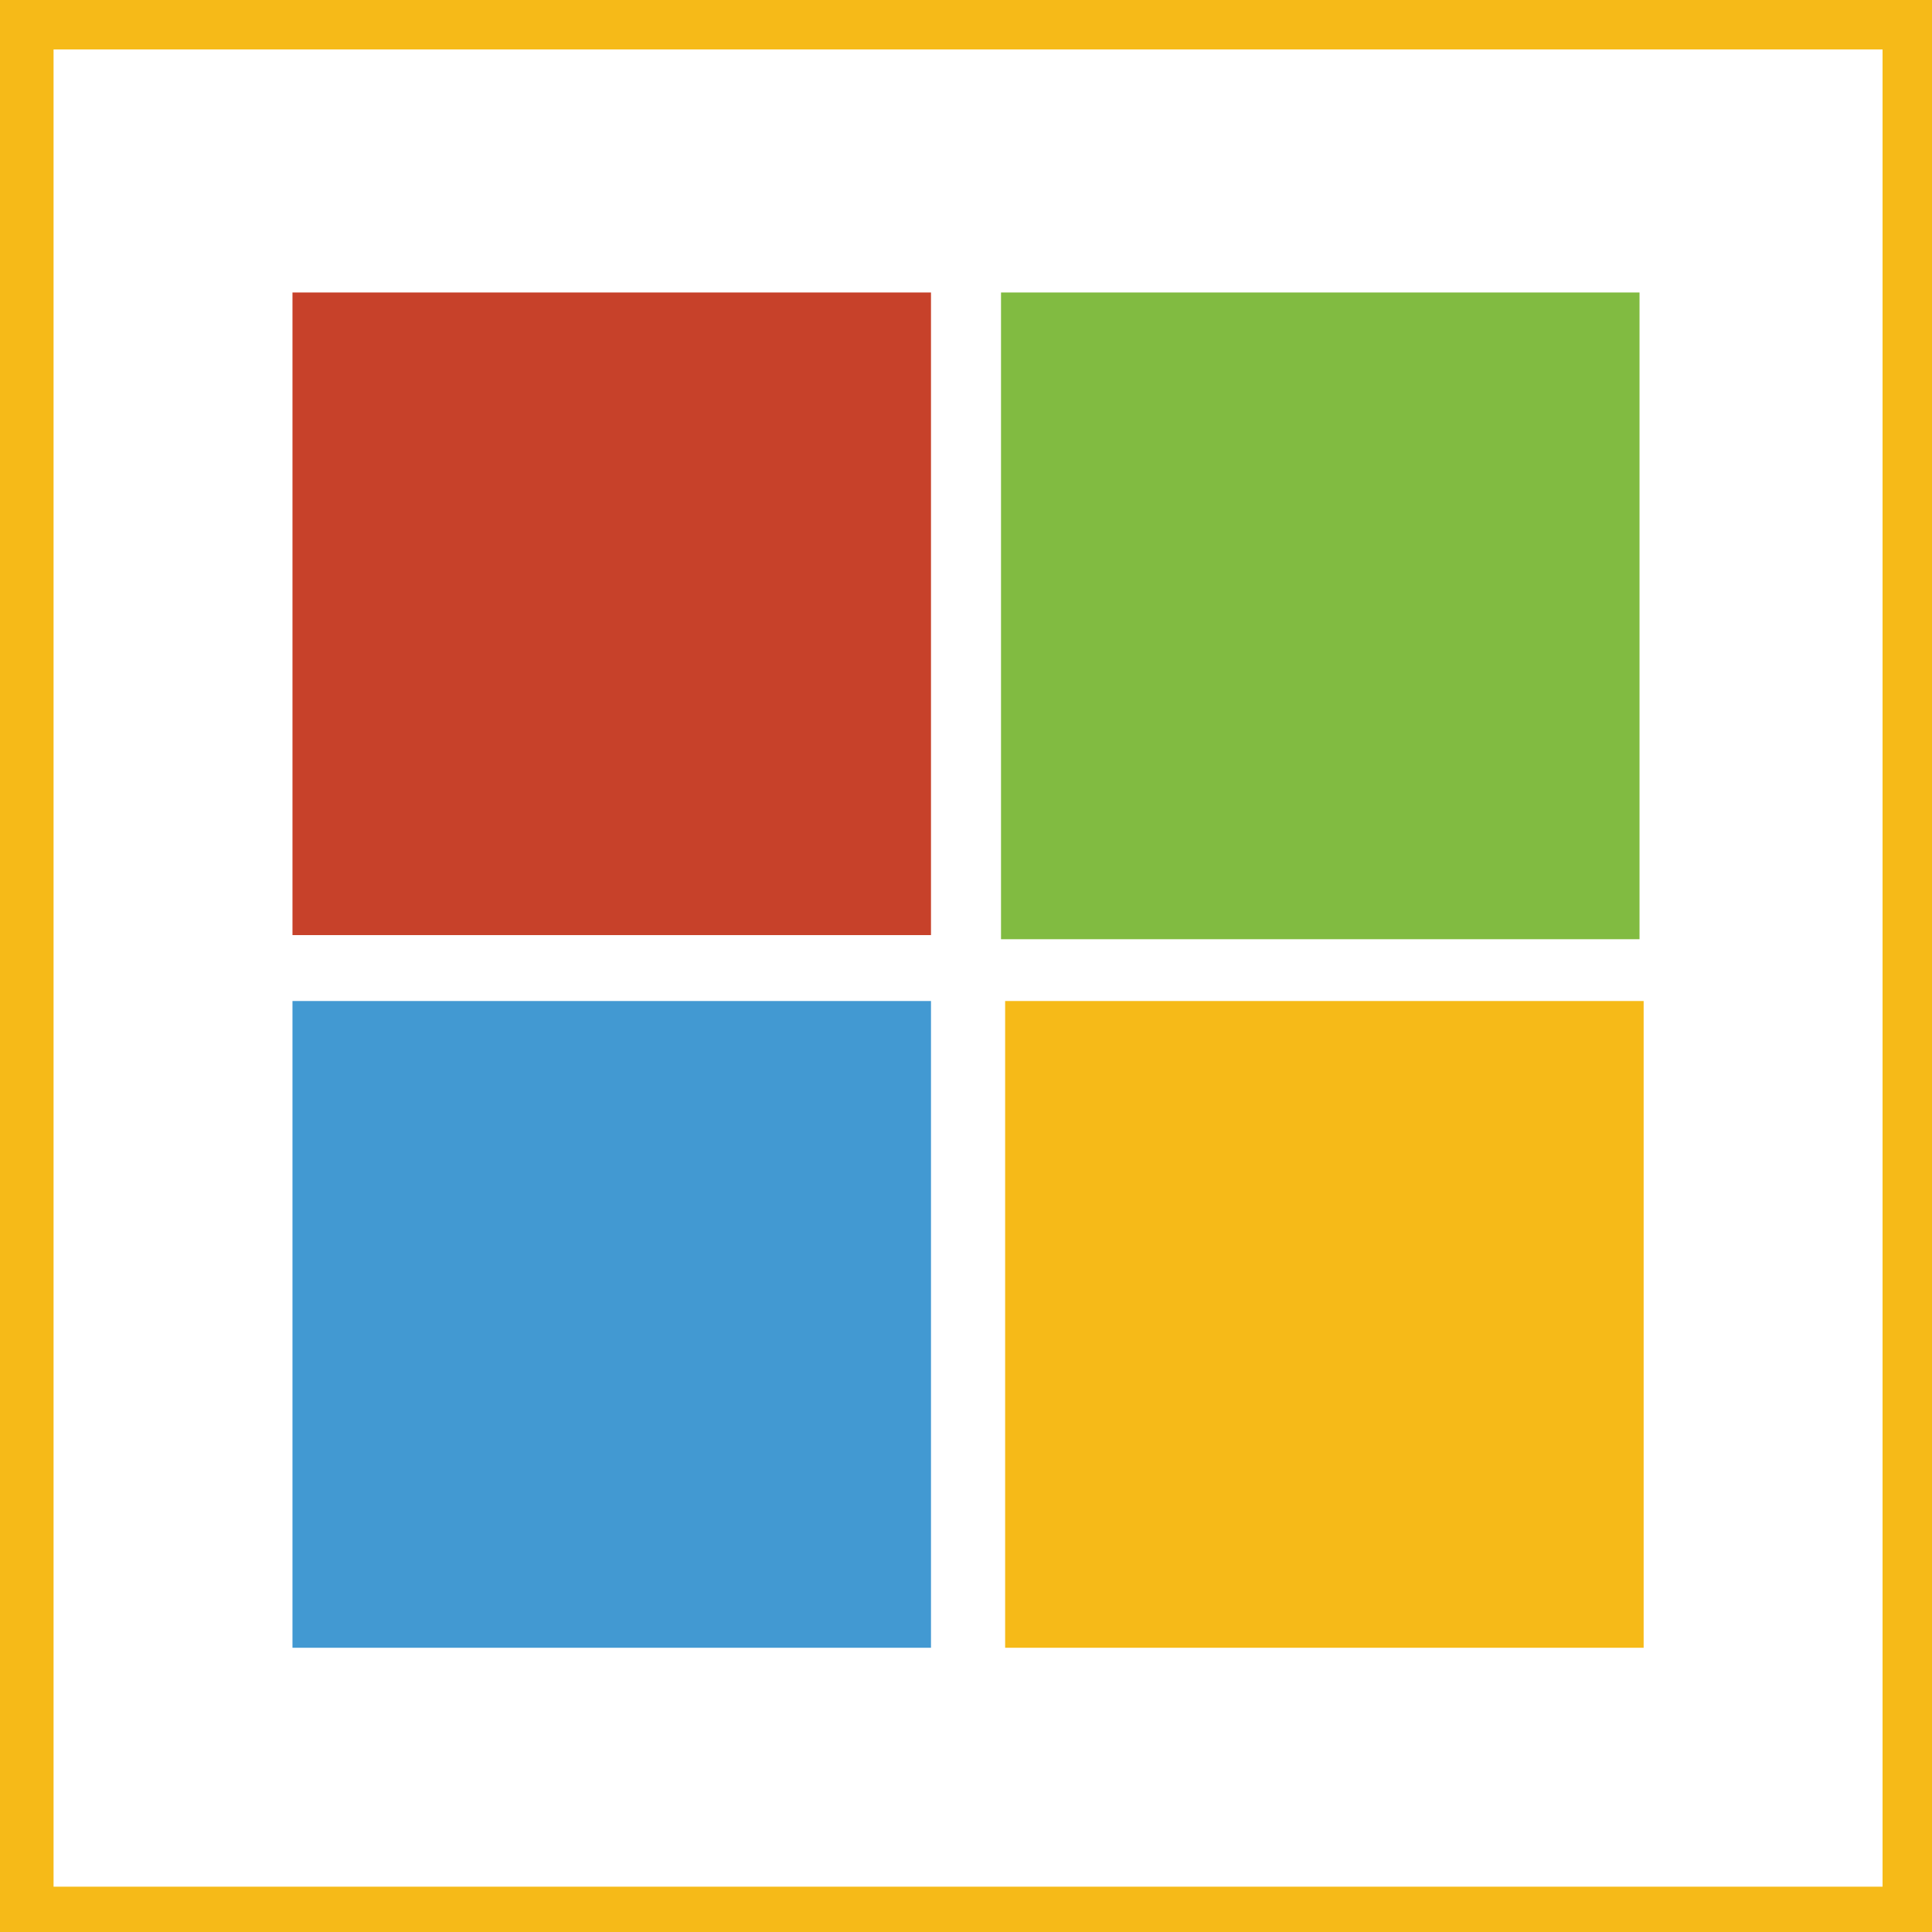
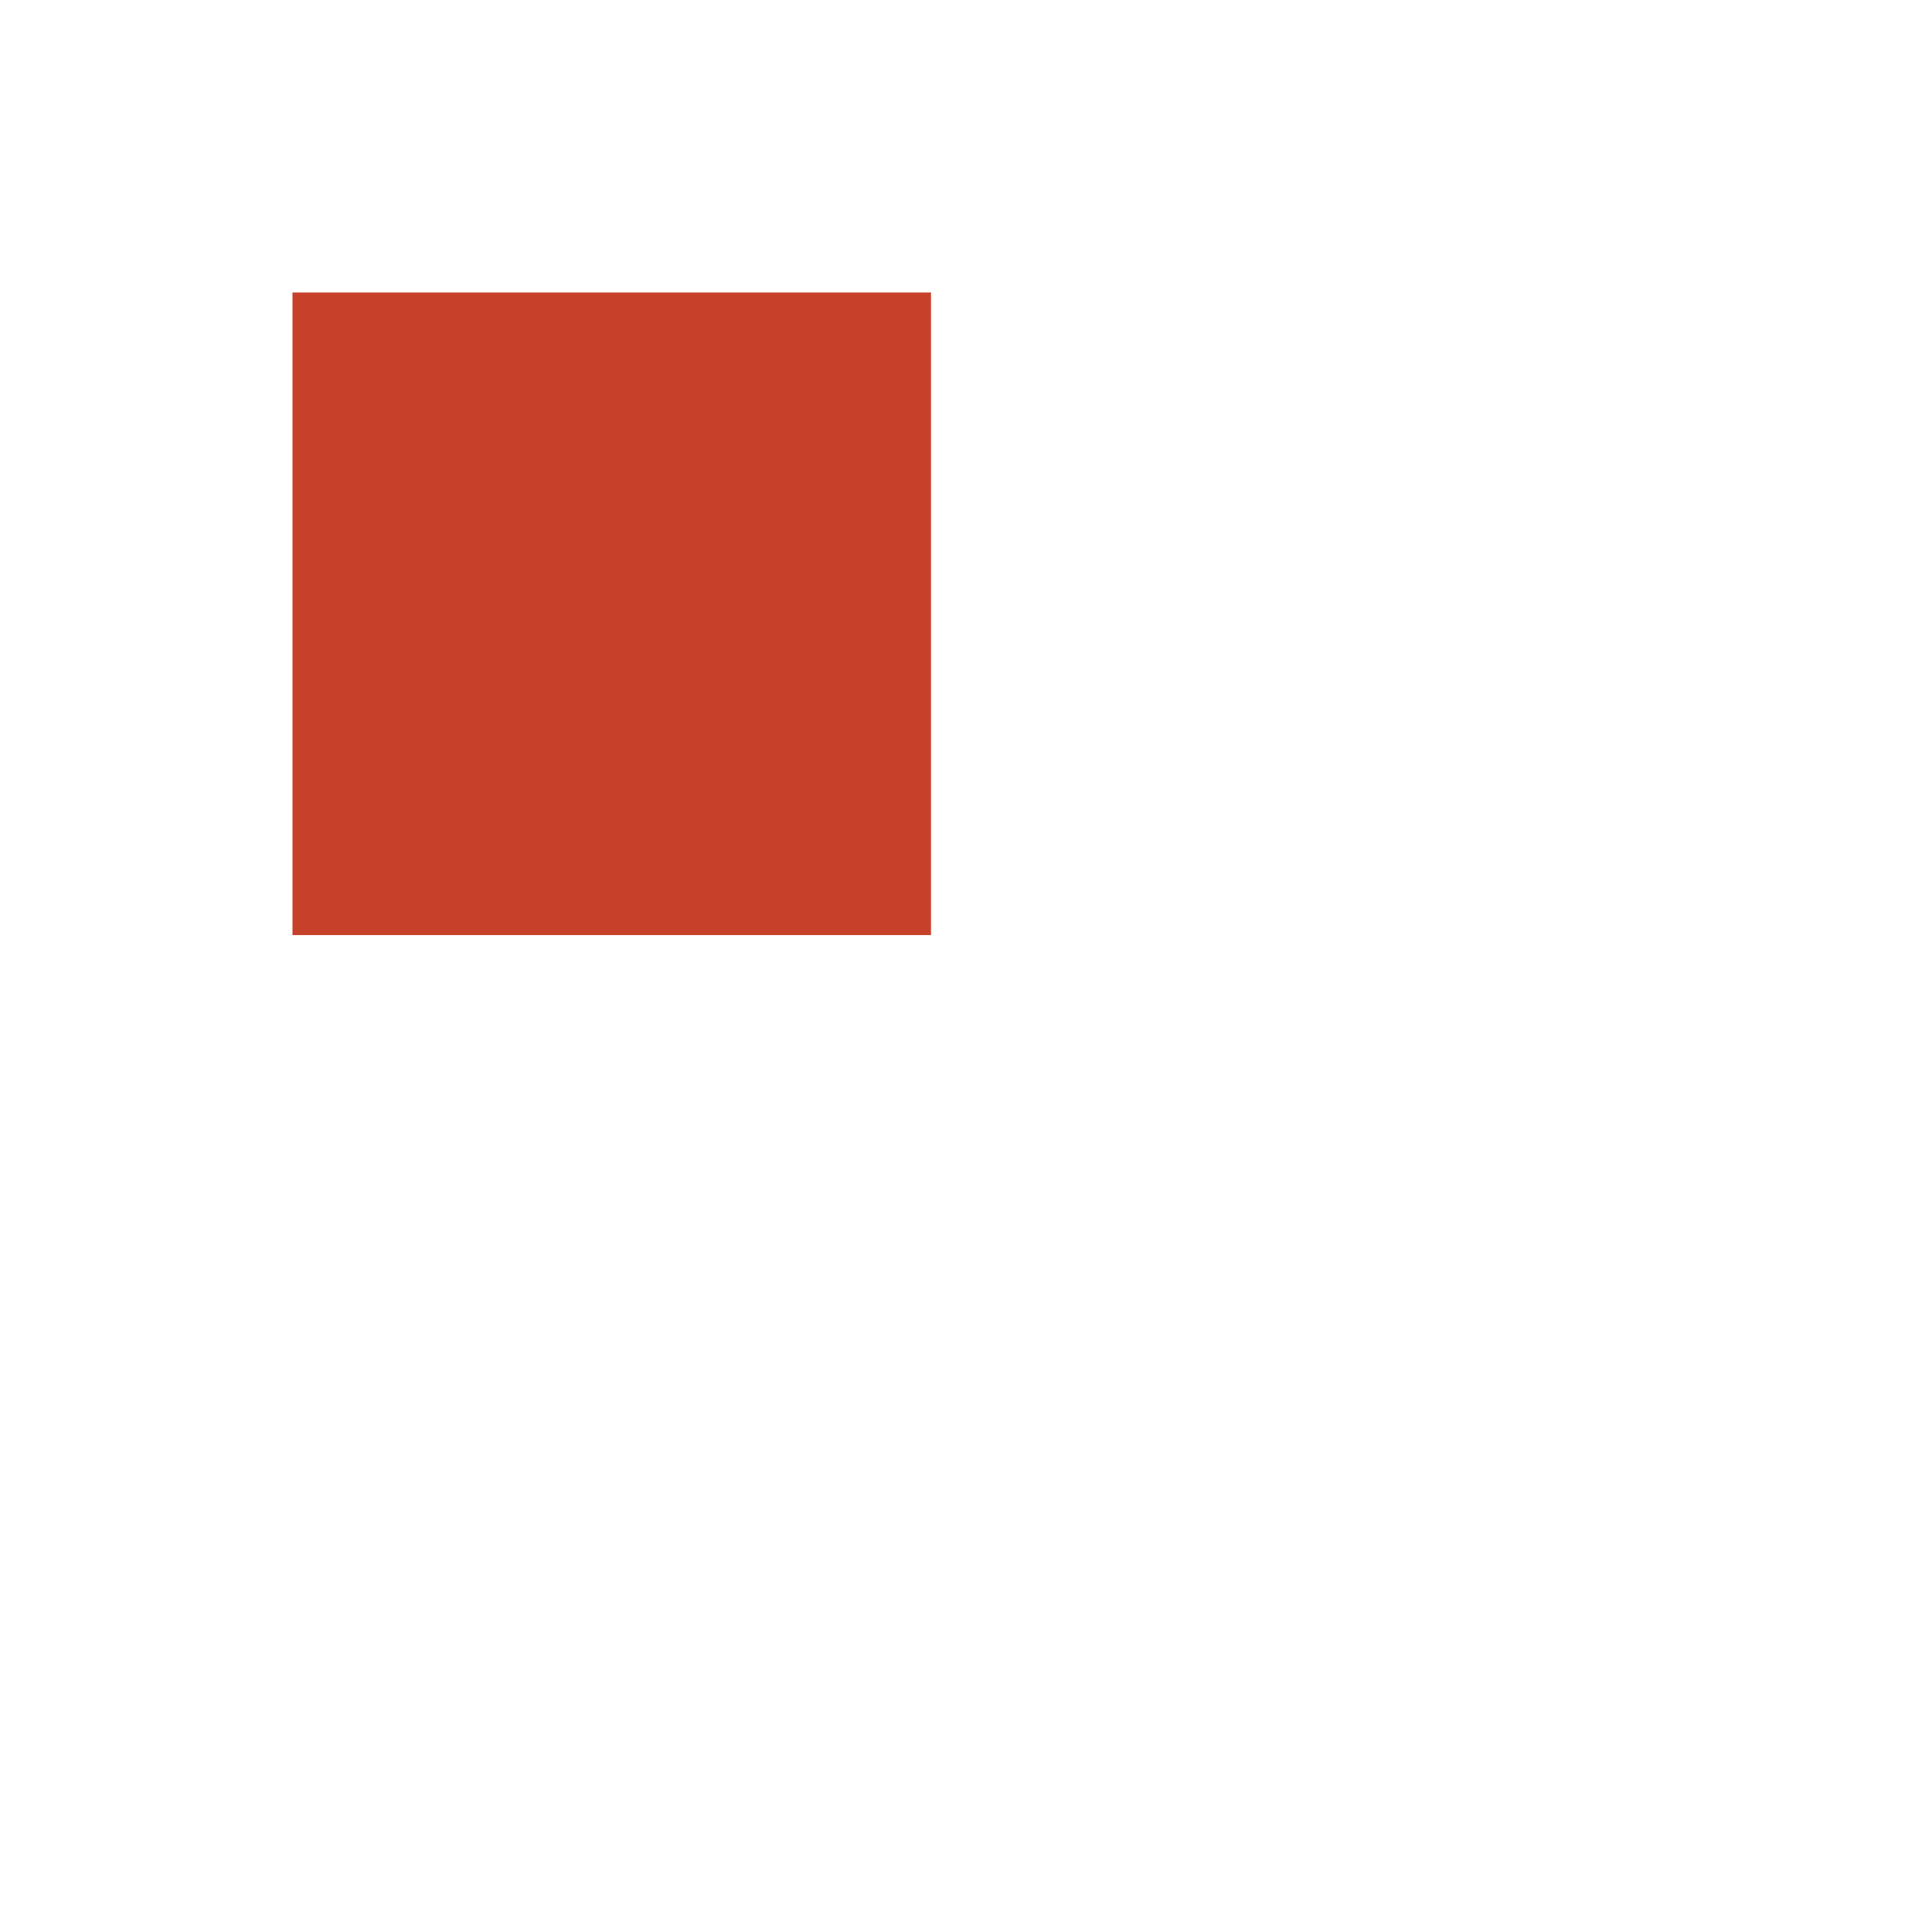
<svg xmlns="http://www.w3.org/2000/svg" version="1.1" id="Layer_1" x="0px" y="0px" style="enable-background:new 0 0 612 792;" xml:space="preserve" viewBox="282.6 335 46.9 46.9">
  <style type="text/css">
	.st0{fill:#F6BA18;}
	.st1{fill:#C7412A;}
	.st2{fill:#81BB41;}
	.st3{fill:#4299D2;}
</style>
-   <path class="st0" d="M283.9,336.2h44.4v44.6h-44.4V336.2z M282.6,381.9h46.9v-46.9h-46.9V381.9z" />
  <rect x="289.7" y="342.1" class="st1" width="15.5" height="15.6" />
-   <rect x="306.9" y="342.1" class="st2" width="15.5" height="15.7" />
-   <rect x="289.7" y="359.3" class="st3" width="15.5" height="15.7" />
-   <rect x="307" y="359.3" class="st0" width="15.5" height="15.7" />
</svg>